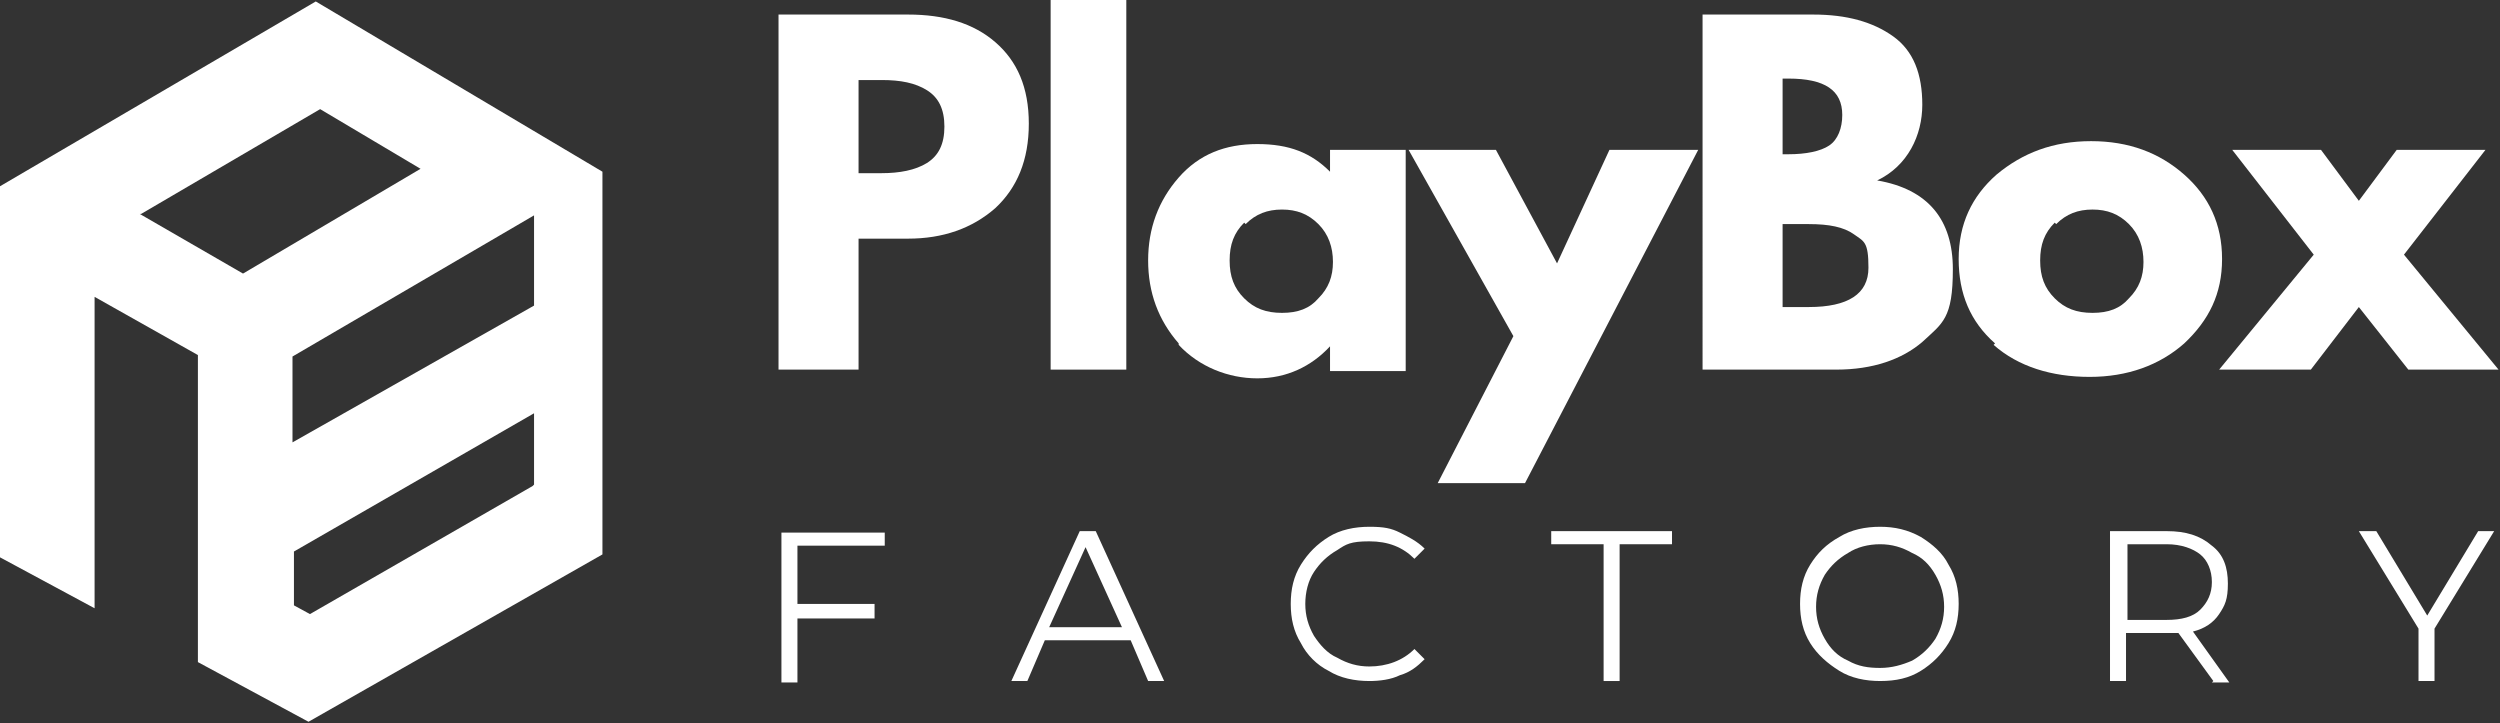
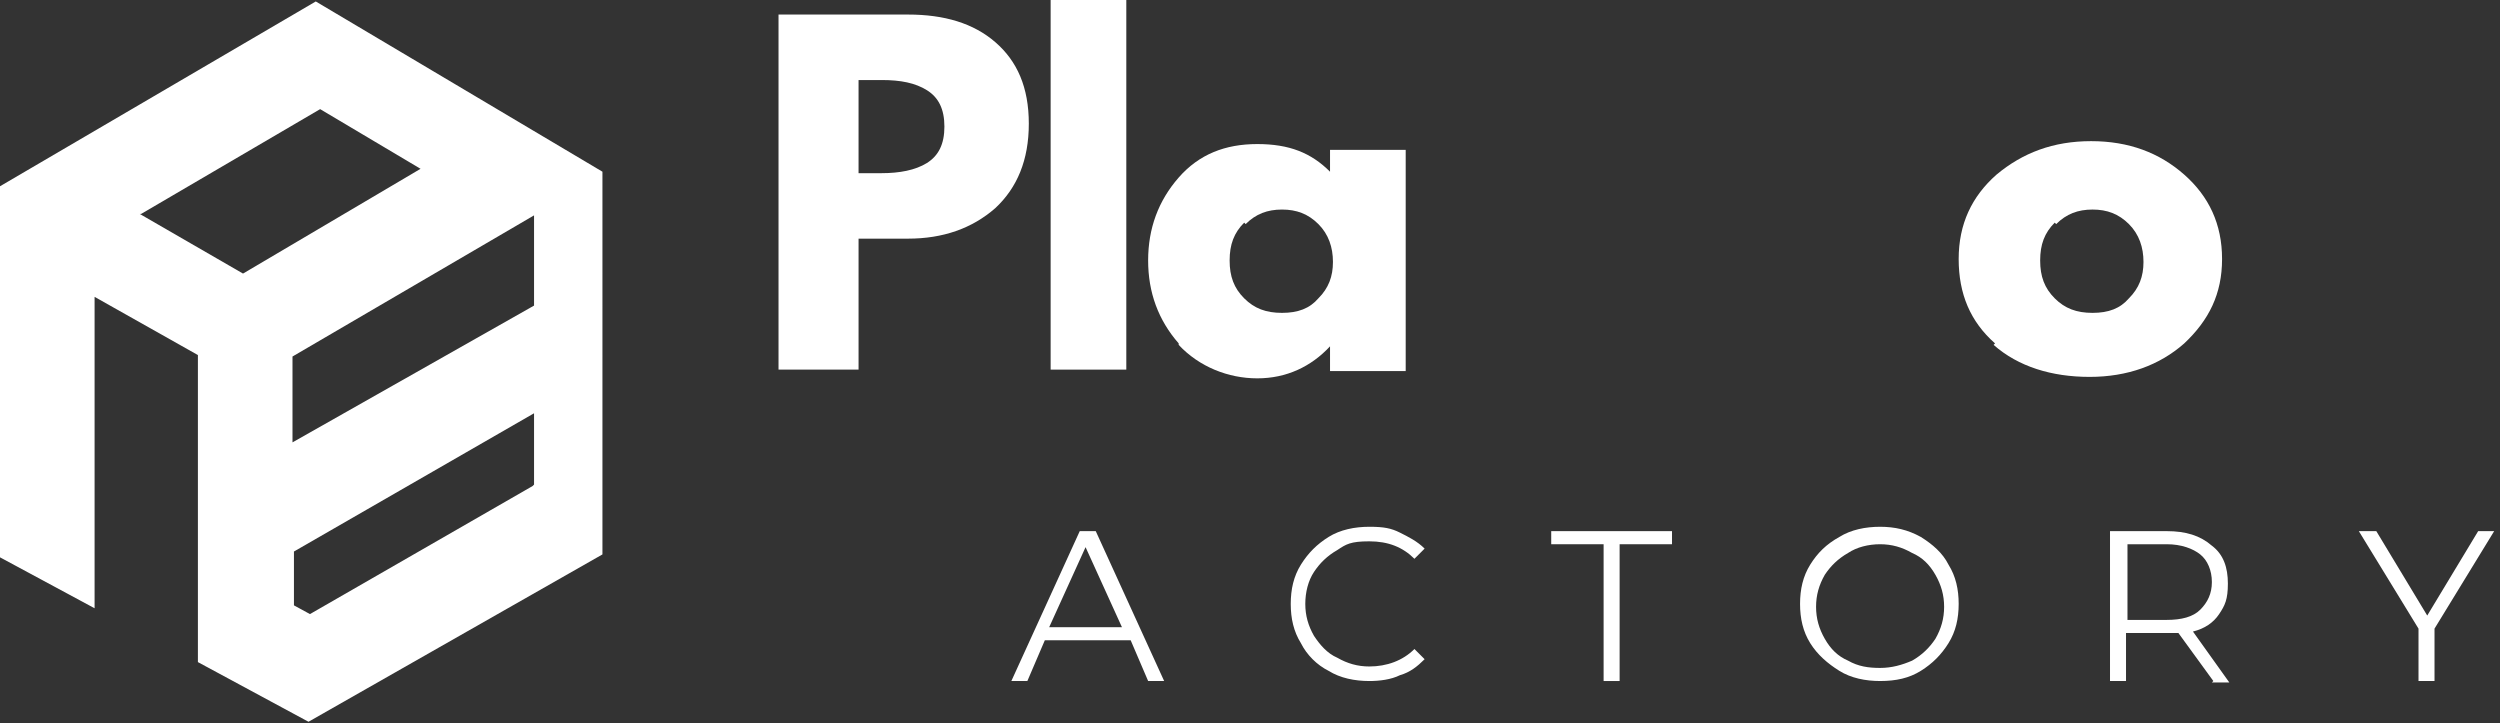
<svg xmlns="http://www.w3.org/2000/svg" id="Ebene_1" data-name="Ebene 1" viewBox="0 0 171.8 49.7">
  <rect x="0" y="0" width="171.8" height="49.7" fill="#333333" stroke="none" />
  <defs>
    <style>      .cls-1 {        fill: #fff;        stroke-width: 0px;      }    </style>
  </defs>
  <path class="cls-1" d="M53.5,1h8.9c2.5,0,4.5.6,6,1.9,1.5,1.3,2.3,3.1,2.3,5.6s-.8,4.4-2.3,5.8c-1.6,1.4-3.6,2.1-6,2.1h-3.4v9h-5.5V1ZM59,11.9h1.6c1.2,0,2.3-.2,3.1-.7.8-.5,1.2-1.3,1.2-2.5s-.4-2-1.2-2.5c-.8-.5-1.8-.7-3.1-.7h-1.6v6.5Z" />
  <path class="cls-1" d="M72.2,25.4V0h5.2v25.4h-5.2Z" />
  <path class="cls-1" d="M81,23.6c-1.4-1.6-2.1-3.5-2.1-5.7s.7-4.1,2.1-5.7c1.4-1.6,3.2-2.3,5.4-2.3s3.7.6,5,1.9v-1.5h5.2v15.2h-5.2v-1.7h0c-1.3,1.4-3,2.2-5,2.2s-4-.8-5.4-2.3ZM85.5,15.3c-.7.7-1,1.5-1,2.6s.3,1.9,1,2.6c.7.7,1.5,1,2.6,1s1.9-.3,2.5-1c.7-.7,1-1.5,1-2.5s-.3-1.9-1-2.6c-.7-.7-1.5-1-2.5-1s-1.8.3-2.5,1Z" />
-   <path class="cls-1" d="M110.7,10.3h6l-11.9,22.9h-6l5.2-10.1-7.2-12.8h6l4.2,7.8,3.6-7.8Z" />
-   <path class="cls-1" d="M117,1h7.6c2.3,0,4.1.5,5.5,1.5,1.4,1,2,2.6,2,4.7s-1,4.2-3.1,5.2c3.5.6,5.2,2.7,5.2,6.1s-.7,3.7-2.1,5c-1.4,1.2-3.4,1.9-5.9,1.9h-9.2V1ZM122.5,10.6h.4c1.2,0,2.2-.2,2.8-.6.6-.4.9-1.2.9-2.1,0-1.7-1.2-2.5-3.7-2.5h-.4v5.3ZM122.5,21.1h1.8c2.7,0,4.1-.9,4.1-2.7s-.3-1.8-1-2.3c-.7-.5-1.7-.7-3.1-.7h-1.8v5.8Z" />
  <path class="cls-1" d="M137.1,23.6c-1.7-1.5-2.5-3.4-2.5-5.8s.9-4.3,2.6-5.8c1.8-1.5,3.9-2.3,6.5-2.3s4.7.8,6.4,2.3c1.7,1.5,2.6,3.4,2.6,5.8s-.9,4.2-2.6,5.8c-1.7,1.5-3.9,2.3-6.5,2.3s-4.9-.7-6.6-2.2ZM141.2,15.3c-.7.7-1,1.5-1,2.6s.3,1.9,1,2.6c.7.7,1.5,1,2.6,1s1.9-.3,2.5-1c.7-.7,1-1.5,1-2.5s-.3-1.9-1-2.6c-.7-.7-1.5-1-2.5-1s-1.8.3-2.5,1Z" />
-   <path class="cls-1" d="M171.8,25.4h-6.3l-3.4-4.3-3.3,4.3h-6.3l6.5-7.9-5.6-7.2h6.1l2.6,3.5,2.6-3.5h6.1l-5.6,7.2,6.5,7.9Z" />
-   <path class="cls-1" d="M54.8,37.4v4.1h5.3v1h-5.3v4.4h-1.1v-10.3h7.1v.9h-6Z" />
  <path class="cls-1" d="M77.5,44h-5.7l-1.2,2.8h-1.1l4.7-10.3h1.1l4.7,10.3h-1.1l-1.2-2.8ZM77.1,43.1l-2.5-5.5-2.5,5.5h5Z" />
  <path class="cls-1" d="M94.1,46.8c-1,0-2-.2-2.8-.7-.8-.4-1.5-1.1-1.9-1.9-.5-.8-.7-1.7-.7-2.7s.2-1.9.7-2.7c.5-.8,1.1-1.4,1.9-1.9.8-.5,1.8-.7,2.8-.7s1.5.1,2.1.4c.6.3,1.2.6,1.7,1.1l-.7.7c-.8-.8-1.8-1.2-3.1-1.2s-1.6.2-2.2.6c-.7.4-1.2.9-1.6,1.5-.4.6-.6,1.4-.6,2.2s.2,1.5.6,2.2c.4.6.9,1.2,1.6,1.5.7.4,1.4.6,2.2.6,1.2,0,2.3-.4,3.1-1.2l.7.7c-.5.5-1,.9-1.7,1.1-.6.3-1.4.4-2.1.4Z" />
  <path class="cls-1" d="M110.2,37.4h-3.6v-.9h8.3v.9h-3.6v9.4h-1.1v-9.4Z" />
  <path class="cls-1" d="M129.2,46.8c-1,0-2-.2-2.8-.7-.8-.5-1.5-1.1-2-1.9-.5-.8-.7-1.7-.7-2.7s.2-1.9.7-2.7c.5-.8,1.1-1.4,2-1.9.8-.5,1.8-.7,2.8-.7s1.9.2,2.8.7c.8.5,1.5,1.1,1.9,1.9.5.8.7,1.7.7,2.7s-.2,1.9-.7,2.7c-.5.8-1.1,1.4-1.9,1.9-.8.5-1.7.7-2.8.7ZM129.2,45.9c.8,0,1.5-.2,2.2-.5.7-.4,1.2-.9,1.6-1.5.4-.7.6-1.4.6-2.2s-.2-1.5-.6-2.2c-.4-.7-.9-1.2-1.6-1.5-.7-.4-1.4-.6-2.2-.6s-1.6.2-2.2.6c-.7.4-1.2.9-1.6,1.5-.4.7-.6,1.4-.6,2.2s.2,1.5.6,2.2c.4.7.9,1.2,1.6,1.5.7.4,1.4.5,2.2.5Z" />
  <path class="cls-1" d="M152.1,46.8l-2.4-3.3c-.3,0-.5,0-.8,0h-2.8v3.3h-1.1v-10.3h3.9c1.3,0,2.3.3,3.1,1,.8.6,1.1,1.5,1.1,2.6s-.2,1.5-.6,2.1c-.4.6-1,1-1.8,1.2l2.5,3.5h-1.2ZM148.9,42.6c1,0,1.8-.2,2.3-.7.5-.5.8-1.1.8-1.9s-.3-1.5-.8-1.9c-.5-.4-1.3-.7-2.3-.7h-2.7v5.2h2.7Z" />
  <path class="cls-1" d="M167.3,43.2v3.6h-1.1v-3.6l-4.1-6.7h1.2l3.5,5.8,3.5-5.8h1.1l-4.1,6.7Z" />
  <path class="cls-1" d="M21.7.1L0,12.8v25.5l6.5,3.5v-21.4l7.1,4v21.1l7.6,4.1,20.2-11.5V11.8L21.7.1ZM9.7,14.7l12.3-7.2,6.9,4.1-12.2,7.2-7.1-4.1ZM36.6,33.4l-15.3,8.8-1.1-.6v-3.7l16.5-9.5v4.9ZM36.7,21l-16.6,9.4v-5.9l16.6-9.7v6.3Z" />
</svg>